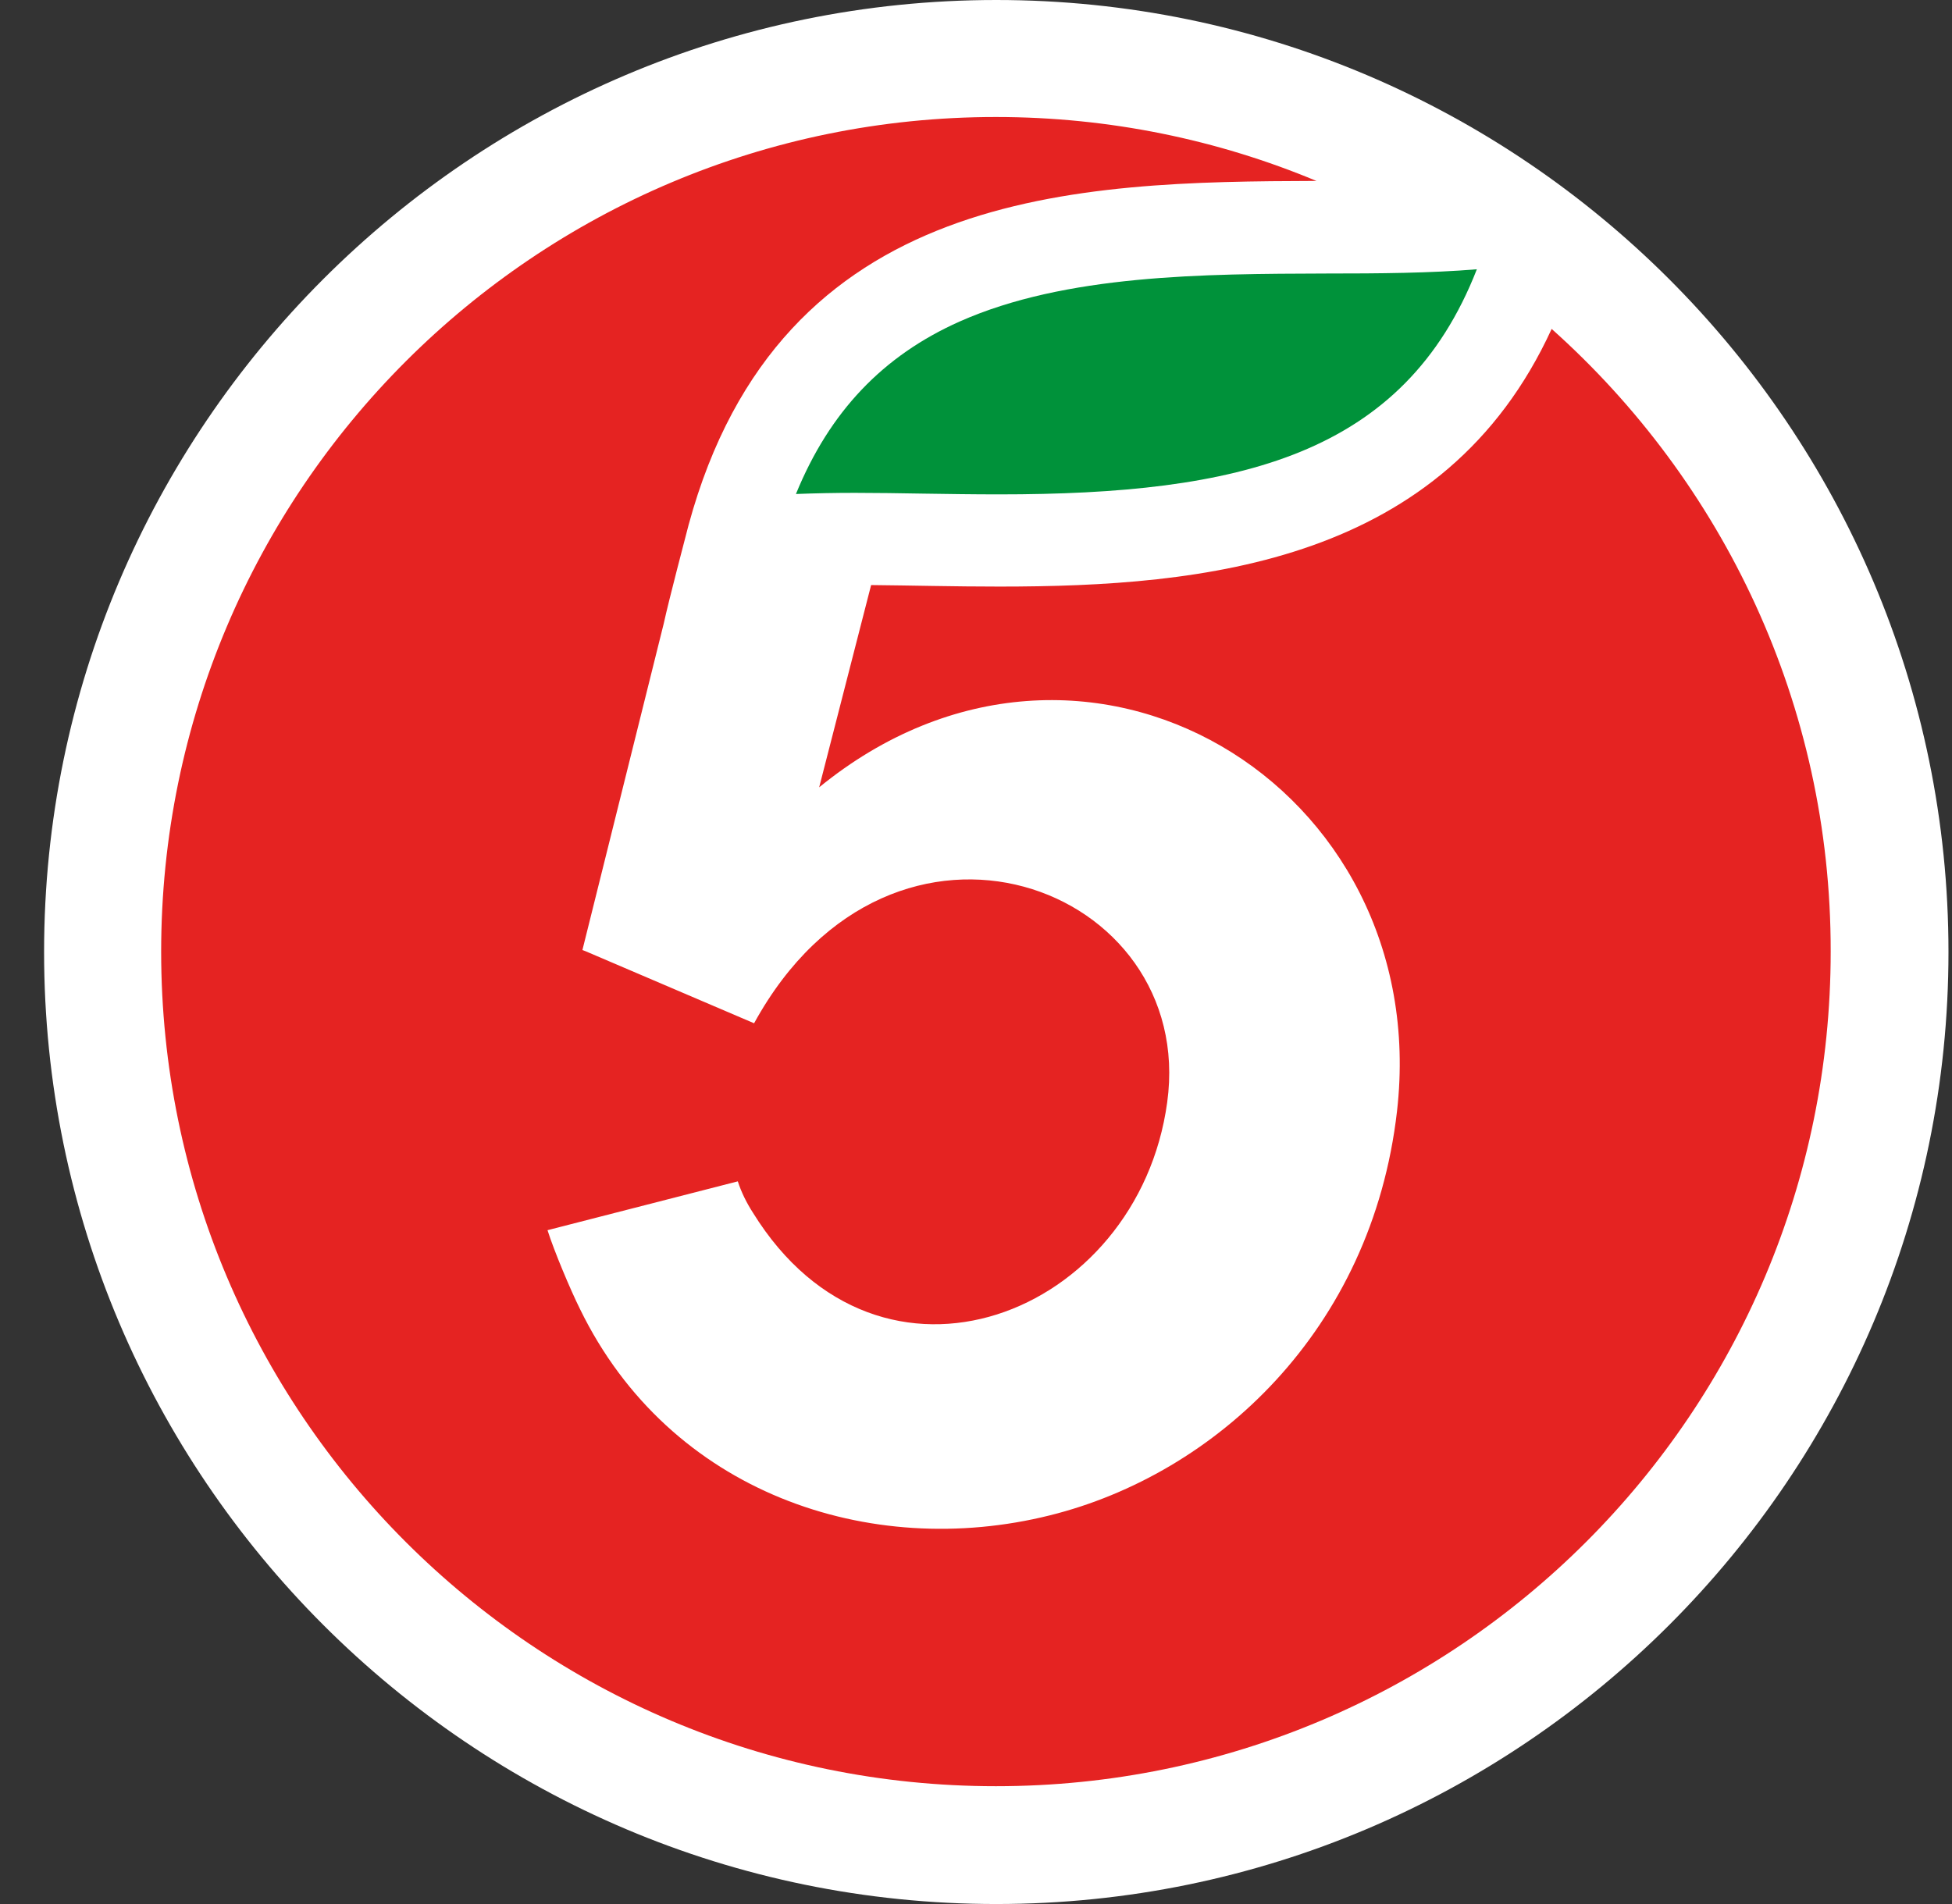
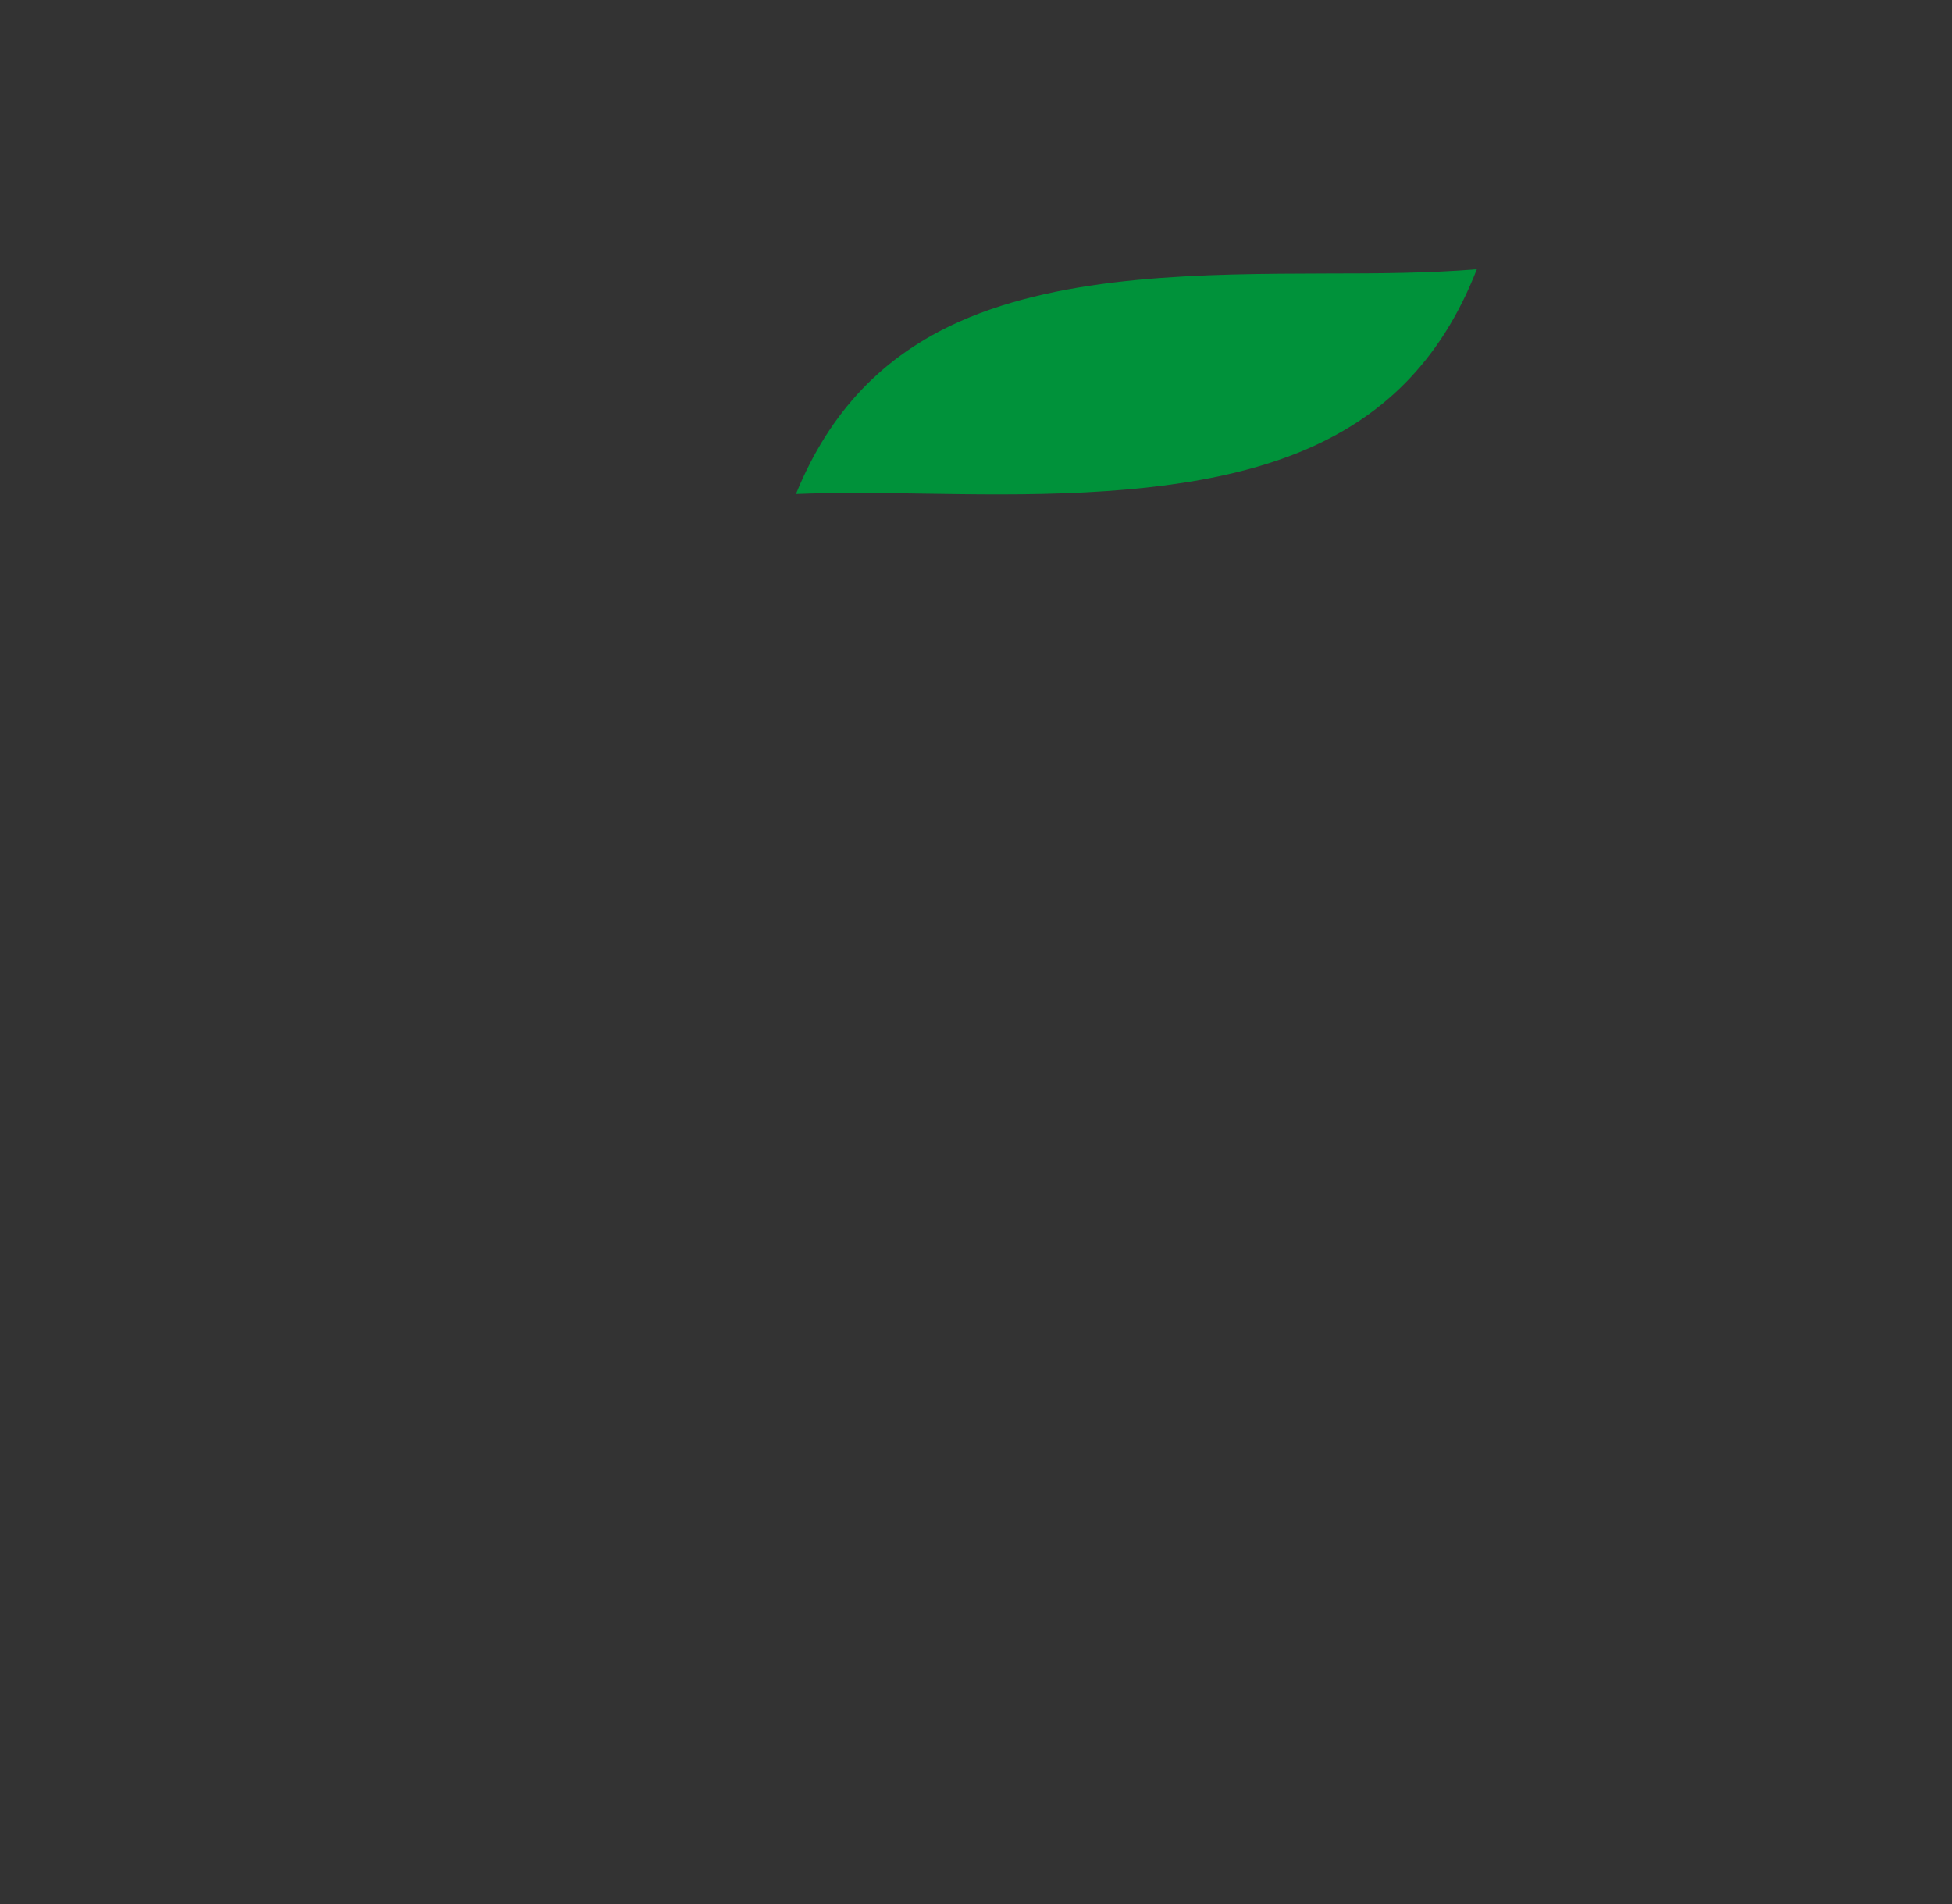
<svg xmlns="http://www.w3.org/2000/svg" width="41" height="40" viewBox="0 0 41 40" fill="none">
  <rect x="0" y="0" width="41" height="40" fill="#333333" stroke="none" />
-   <path d="M20.926 0C9.896 0 0.926 8.97 0.926 20C0.926 31.03 9.896 40 20.926 40C31.956 40 40.926 31.03 40.926 20C40.926 8.979 31.956 0 20.926 0Z" fill="white" />
  <path d="M31.02 5.657C29.49 9.572 26.022 10.386 20.983 10.386C20.446 10.386 19.909 10.378 19.388 10.37C18.891 10.362 18.419 10.354 17.955 10.354C17.54 10.354 17.133 10.362 16.718 10.378C17.426 8.644 18.549 7.472 20.153 6.756C22.383 5.763 25.289 5.754 27.853 5.746C28.977 5.746 30.043 5.738 31.02 5.657Z" fill="#00923A" />
-   <path d="M32.591 6.91C30.336 11.827 25.306 12.323 20.992 12.323C20.047 12.323 19.136 12.299 18.297 12.291L17.206 16.54C22.766 12.006 30.125 16.499 29.343 23.345C28.814 27.952 25.526 30.972 22.05 31.835C18.265 32.779 14.065 31.363 12.184 27.504C11.981 27.097 11.639 26.283 11.5 25.844L15.497 24.818C15.57 25.046 15.684 25.274 15.815 25.477C18.485 29.792 23.906 27.635 24.516 23.158C25.143 18.607 18.753 16.182 15.839 21.497L12.298 19.983L12.233 19.959L13.942 13.097C14.048 12.608 14.406 11.249 14.463 11.029C16.392 3.931 22.636 3.817 27.65 3.801C25.583 2.938 23.303 2.458 20.918 2.458C11.24 2.458 3.385 10.305 3.385 19.991C3.385 29.678 11.232 37.525 20.918 37.525C30.605 37.525 38.452 29.678 38.452 19.991C38.46 14.798 36.189 10.125 32.591 6.91Z" fill="#E52322" />
</svg>